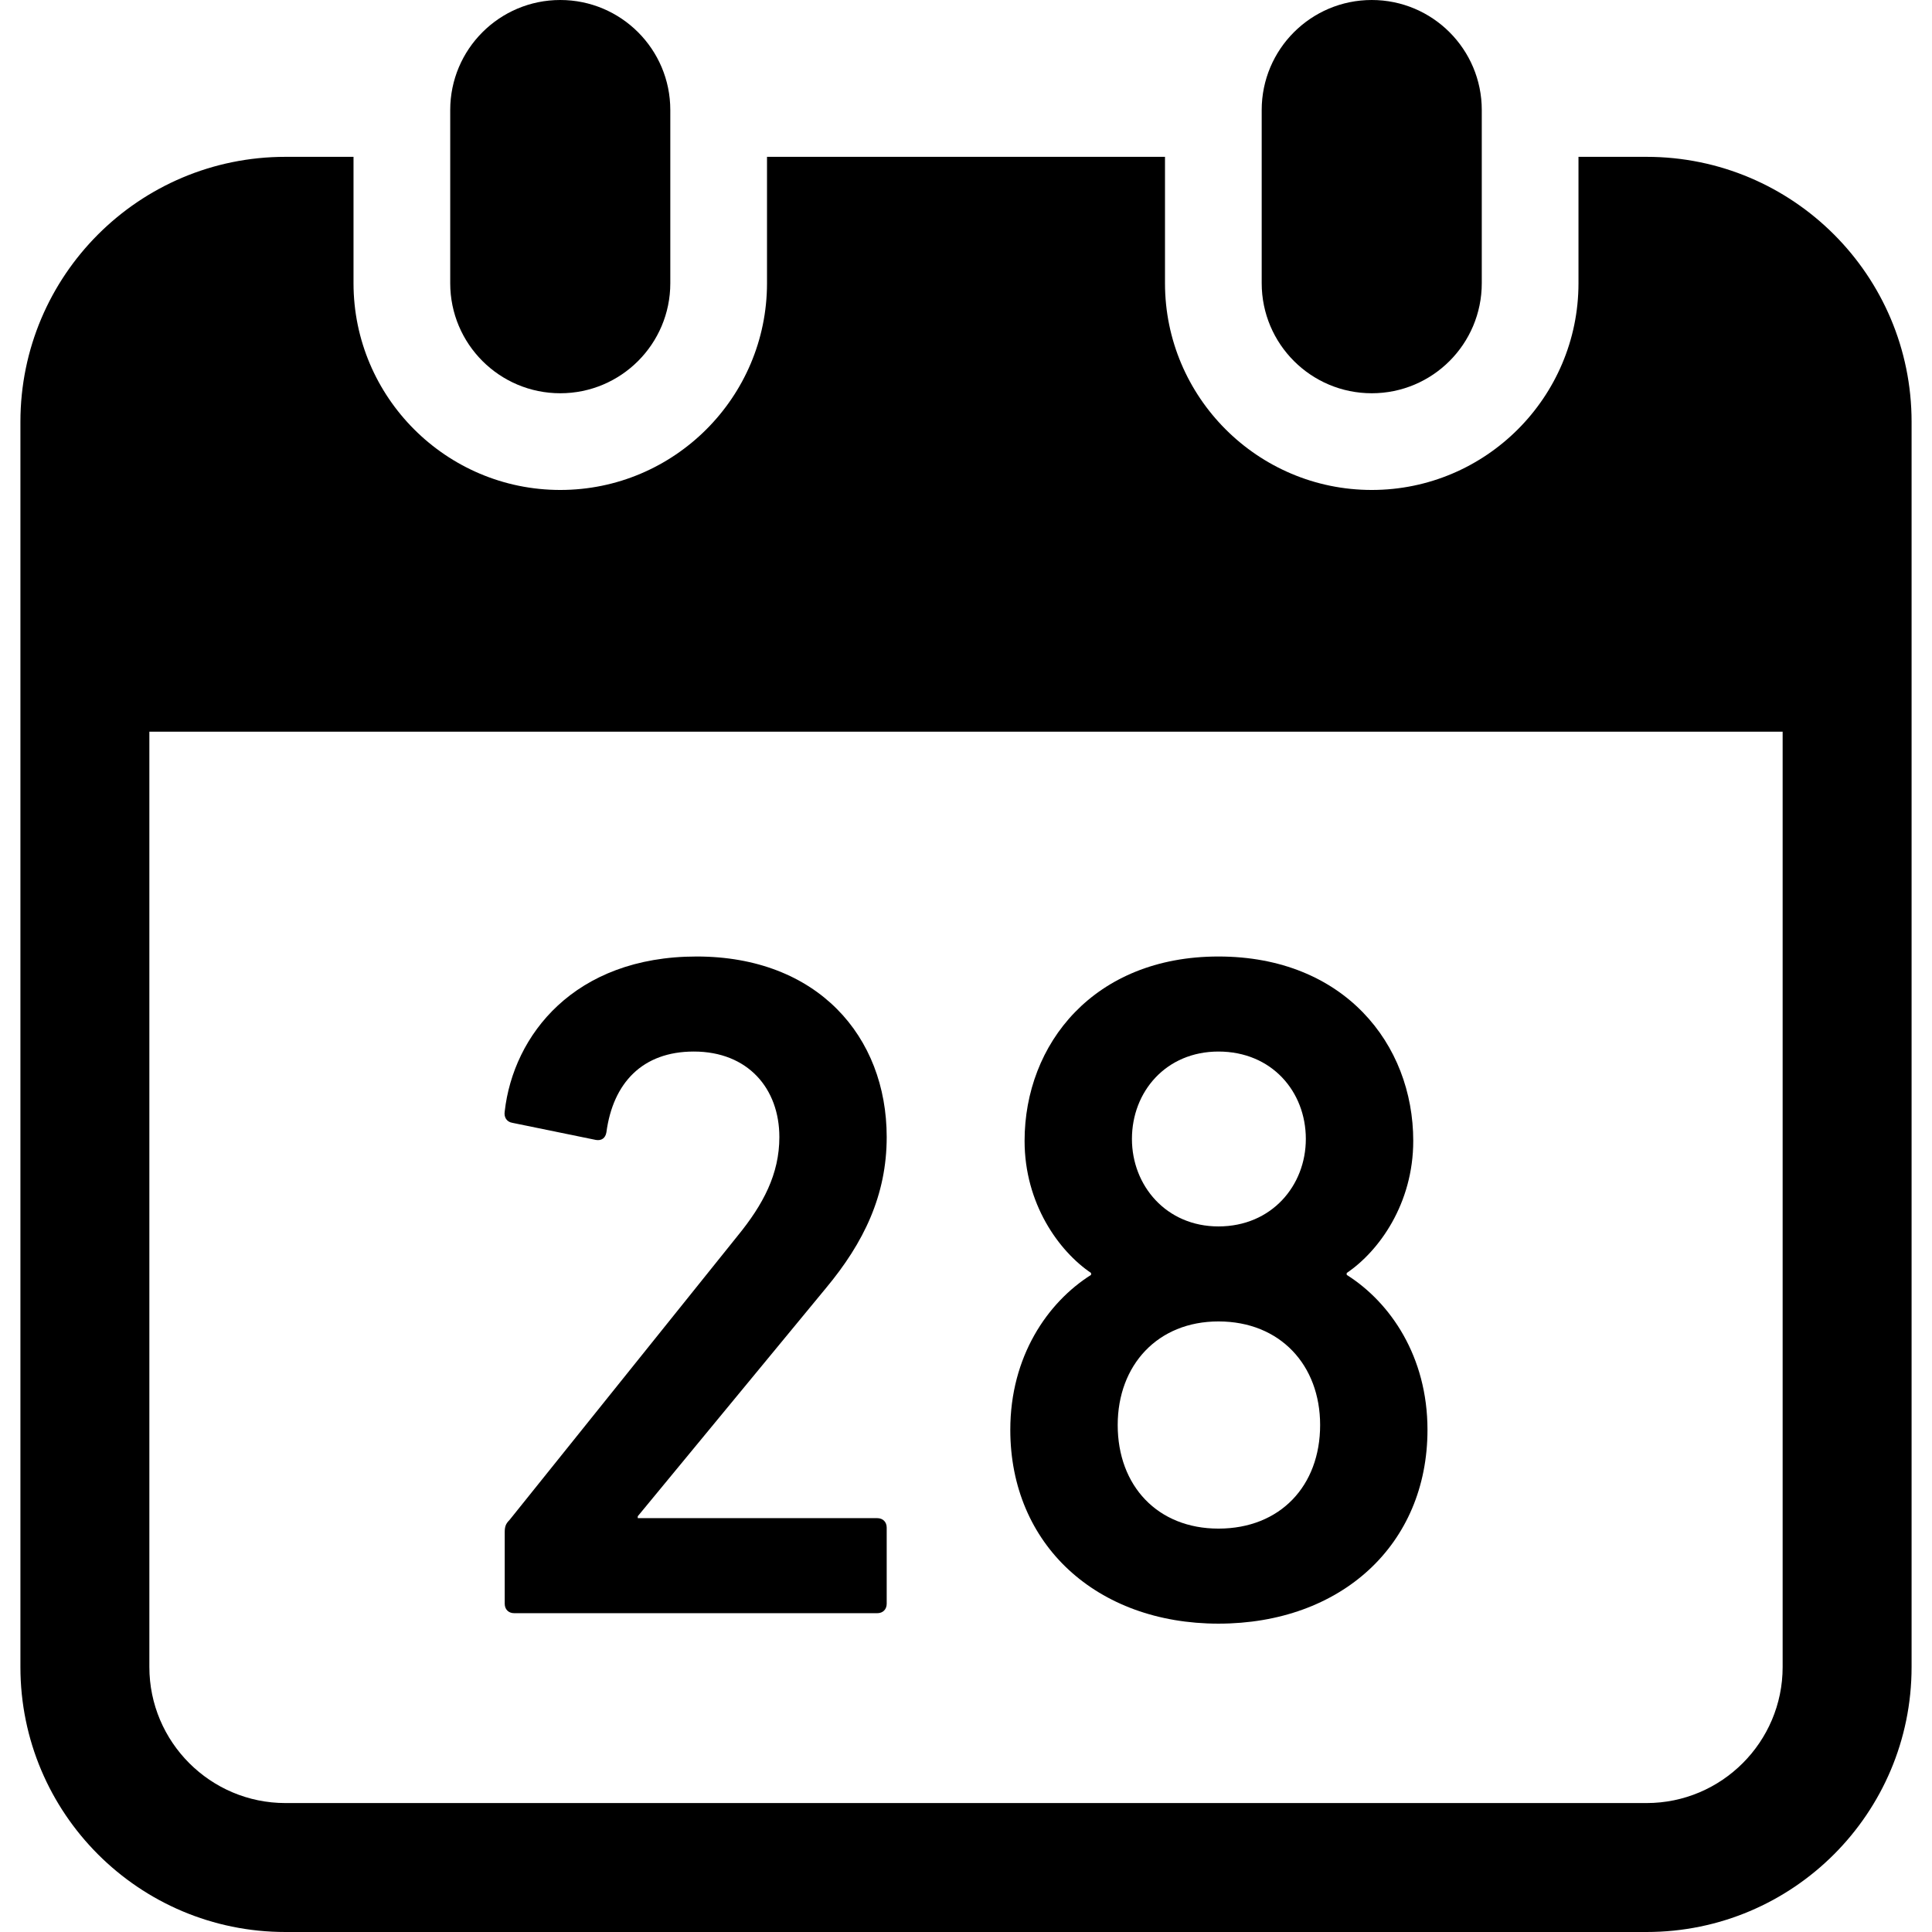
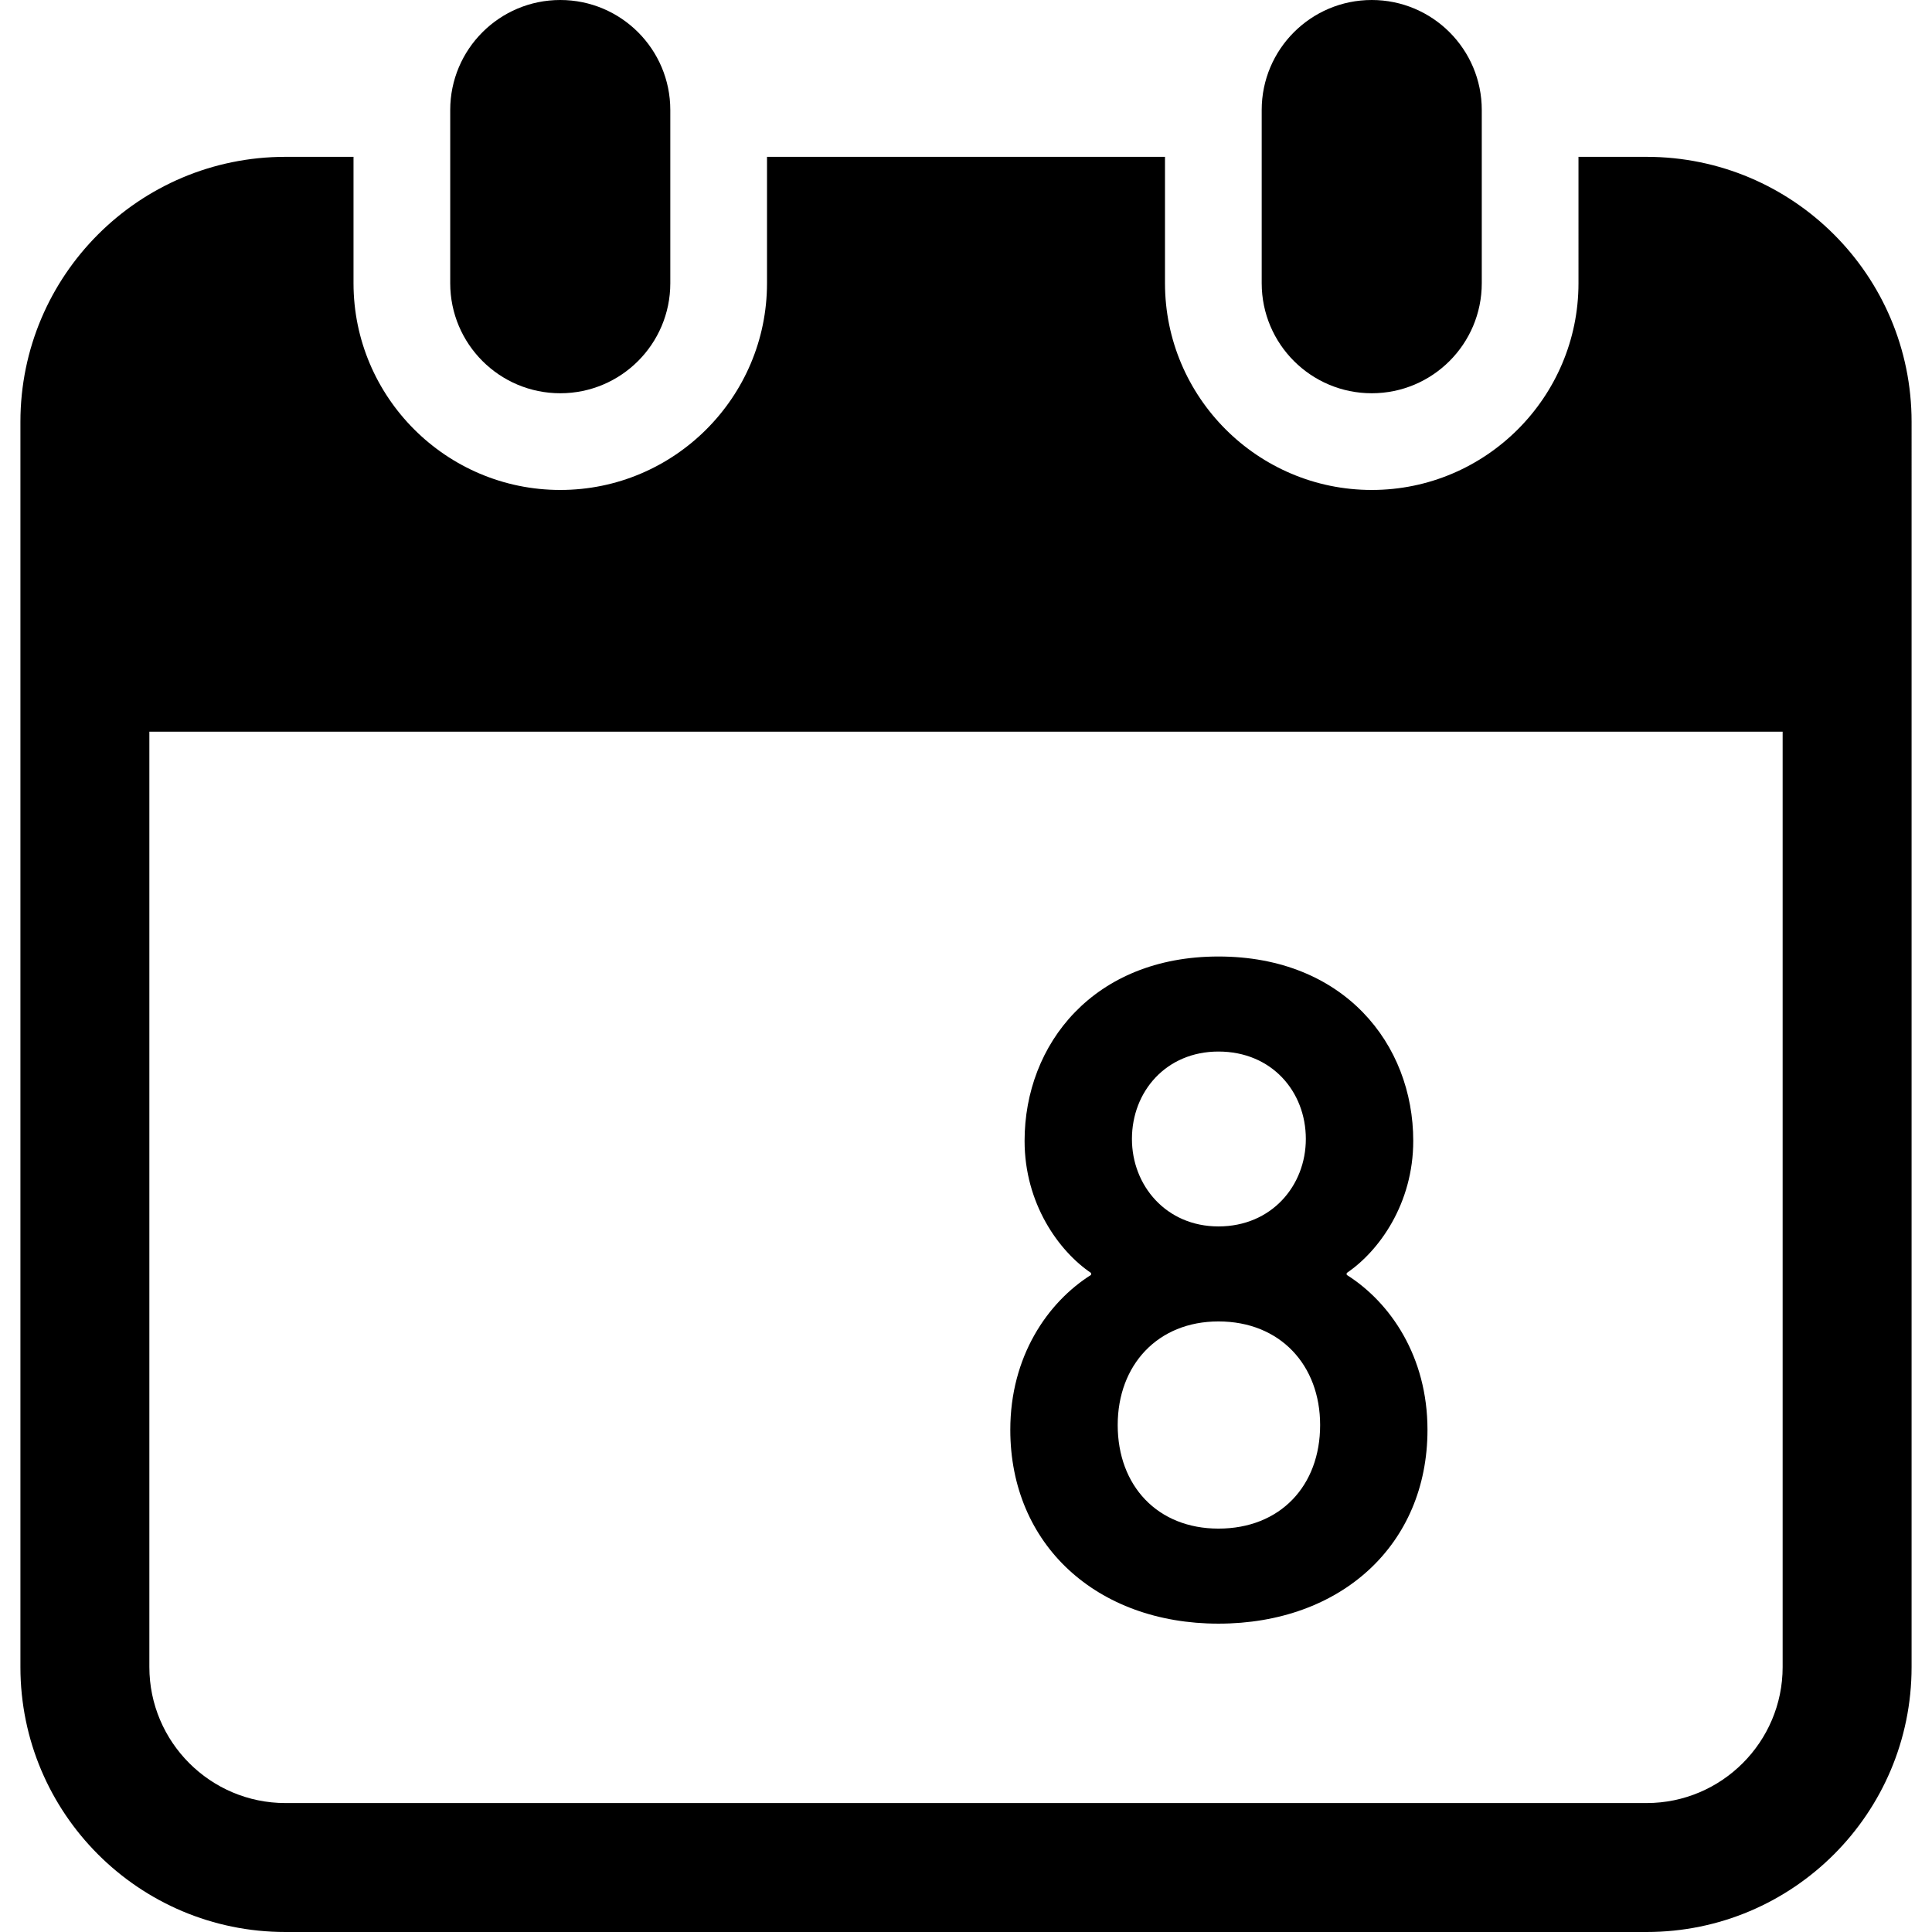
<svg xmlns="http://www.w3.org/2000/svg" height="800px" width="800px" version="1.1" id="_x32_" viewBox="0 0 512 512" xml:space="preserve">
  <style type="text/css">
	.st0{fill:#000000;}
</style>
  <g>
    <path class="st0" d="M148.479,104.217c16.102,0,29.158-13.057,29.158-29.166V29.157C177.637,13.056,164.581,0,148.479,0   c-16.11,0-29.166,13.056-29.166,29.157V75.05C119.313,91.16,132.37,104.217,148.479,104.217z" />
    <path class="st0" d="M363.529,104.217c16.101,0,29.157-13.057,29.157-29.166V29.157C392.687,13.056,379.631,0,363.529,0   c-16.11,0-29.166,13.056-29.166,29.157V75.05C334.363,91.16,347.419,104.217,363.529,104.217z" />
    <path class="st0" d="M436.361,41.563h-18.046V75.05c0,30.217-24.577,54.795-54.786,54.795c-30.217,0-54.795-24.578-54.795-54.795   V41.563H203.266V75.05c0,30.217-24.578,54.795-54.786,54.795c-30.217,0-54.795-24.578-54.795-54.795V41.563H75.639   c-38.785,0-70.229,31.443-70.229,70.229v329.979C5.41,480.556,36.854,512,75.639,512h360.722c38.785,0,70.229-31.444,70.229-70.229   V111.792C506.59,73.006,475.146,41.563,436.361,41.563z M472.419,441.771c0,19.88-16.177,36.057-36.057,36.057H75.639   c-19.88,0-36.057-16.177-36.057-36.057V193.9h432.837V441.771z" />
-     <path class="st0" d="M136.274,427.513h96.208c1.502,0,2.503-1.009,2.503-2.519v-20.148c0-1.51-1.001-2.519-2.503-2.519h-63.471   v-0.501l49.856-60.443c10.078-12.089,16.118-24.678,16.118-40.045c0-26.696-18.371-47.854-50.356-47.854   c-32.487,0-48.605,20.907-50.874,41.055c-0.25,1.51,0.501,2.77,2.019,3.02l22.159,4.539c1.501,0.25,2.519-0.509,2.77-2.02   c1.752-13.098,9.56-21.407,23.159-21.407c14.367,0,22.676,9.819,22.676,22.667c0,9.82-4.288,17.879-11.079,26.196l-60.451,75.301   c-1.001,1.001-1.252,1.76-1.252,3.271v18.888C133.755,426.504,134.756,427.513,136.274,427.513z" />
    <path class="st0" d="M267.739,378.909c0,30.468,22.926,51.374,55.162,51.374c32.486,0,55.396-20.906,55.396-51.374   c0-19.397-9.812-33.746-21.408-41.055v-0.5c8.576-5.79,17.636-18.387,17.636-35.006c0-25.688-18.388-48.864-51.625-48.864   c-33.004,0-51.374,23.176-51.374,48.864c0,16.618,9.06,29.216,17.62,35.006v0.5C277.566,345.162,267.739,359.512,267.739,378.909z    M322.9,278.671c14.099,0,23.159,10.578,23.159,23.168c0,12.347-9.06,23.176-23.159,23.176c-13.849,0-22.926-10.829-22.926-23.176   C299.975,289.249,309.051,278.671,322.9,278.671z M322.9,350.193c16.368,0,26.947,11.588,26.947,27.456   c0,16.118-10.579,27.448-26.947,27.448c-16.118,0-26.697-11.33-26.697-27.448C296.203,361.781,306.782,350.193,322.9,350.193z" />
  </g>
</svg>